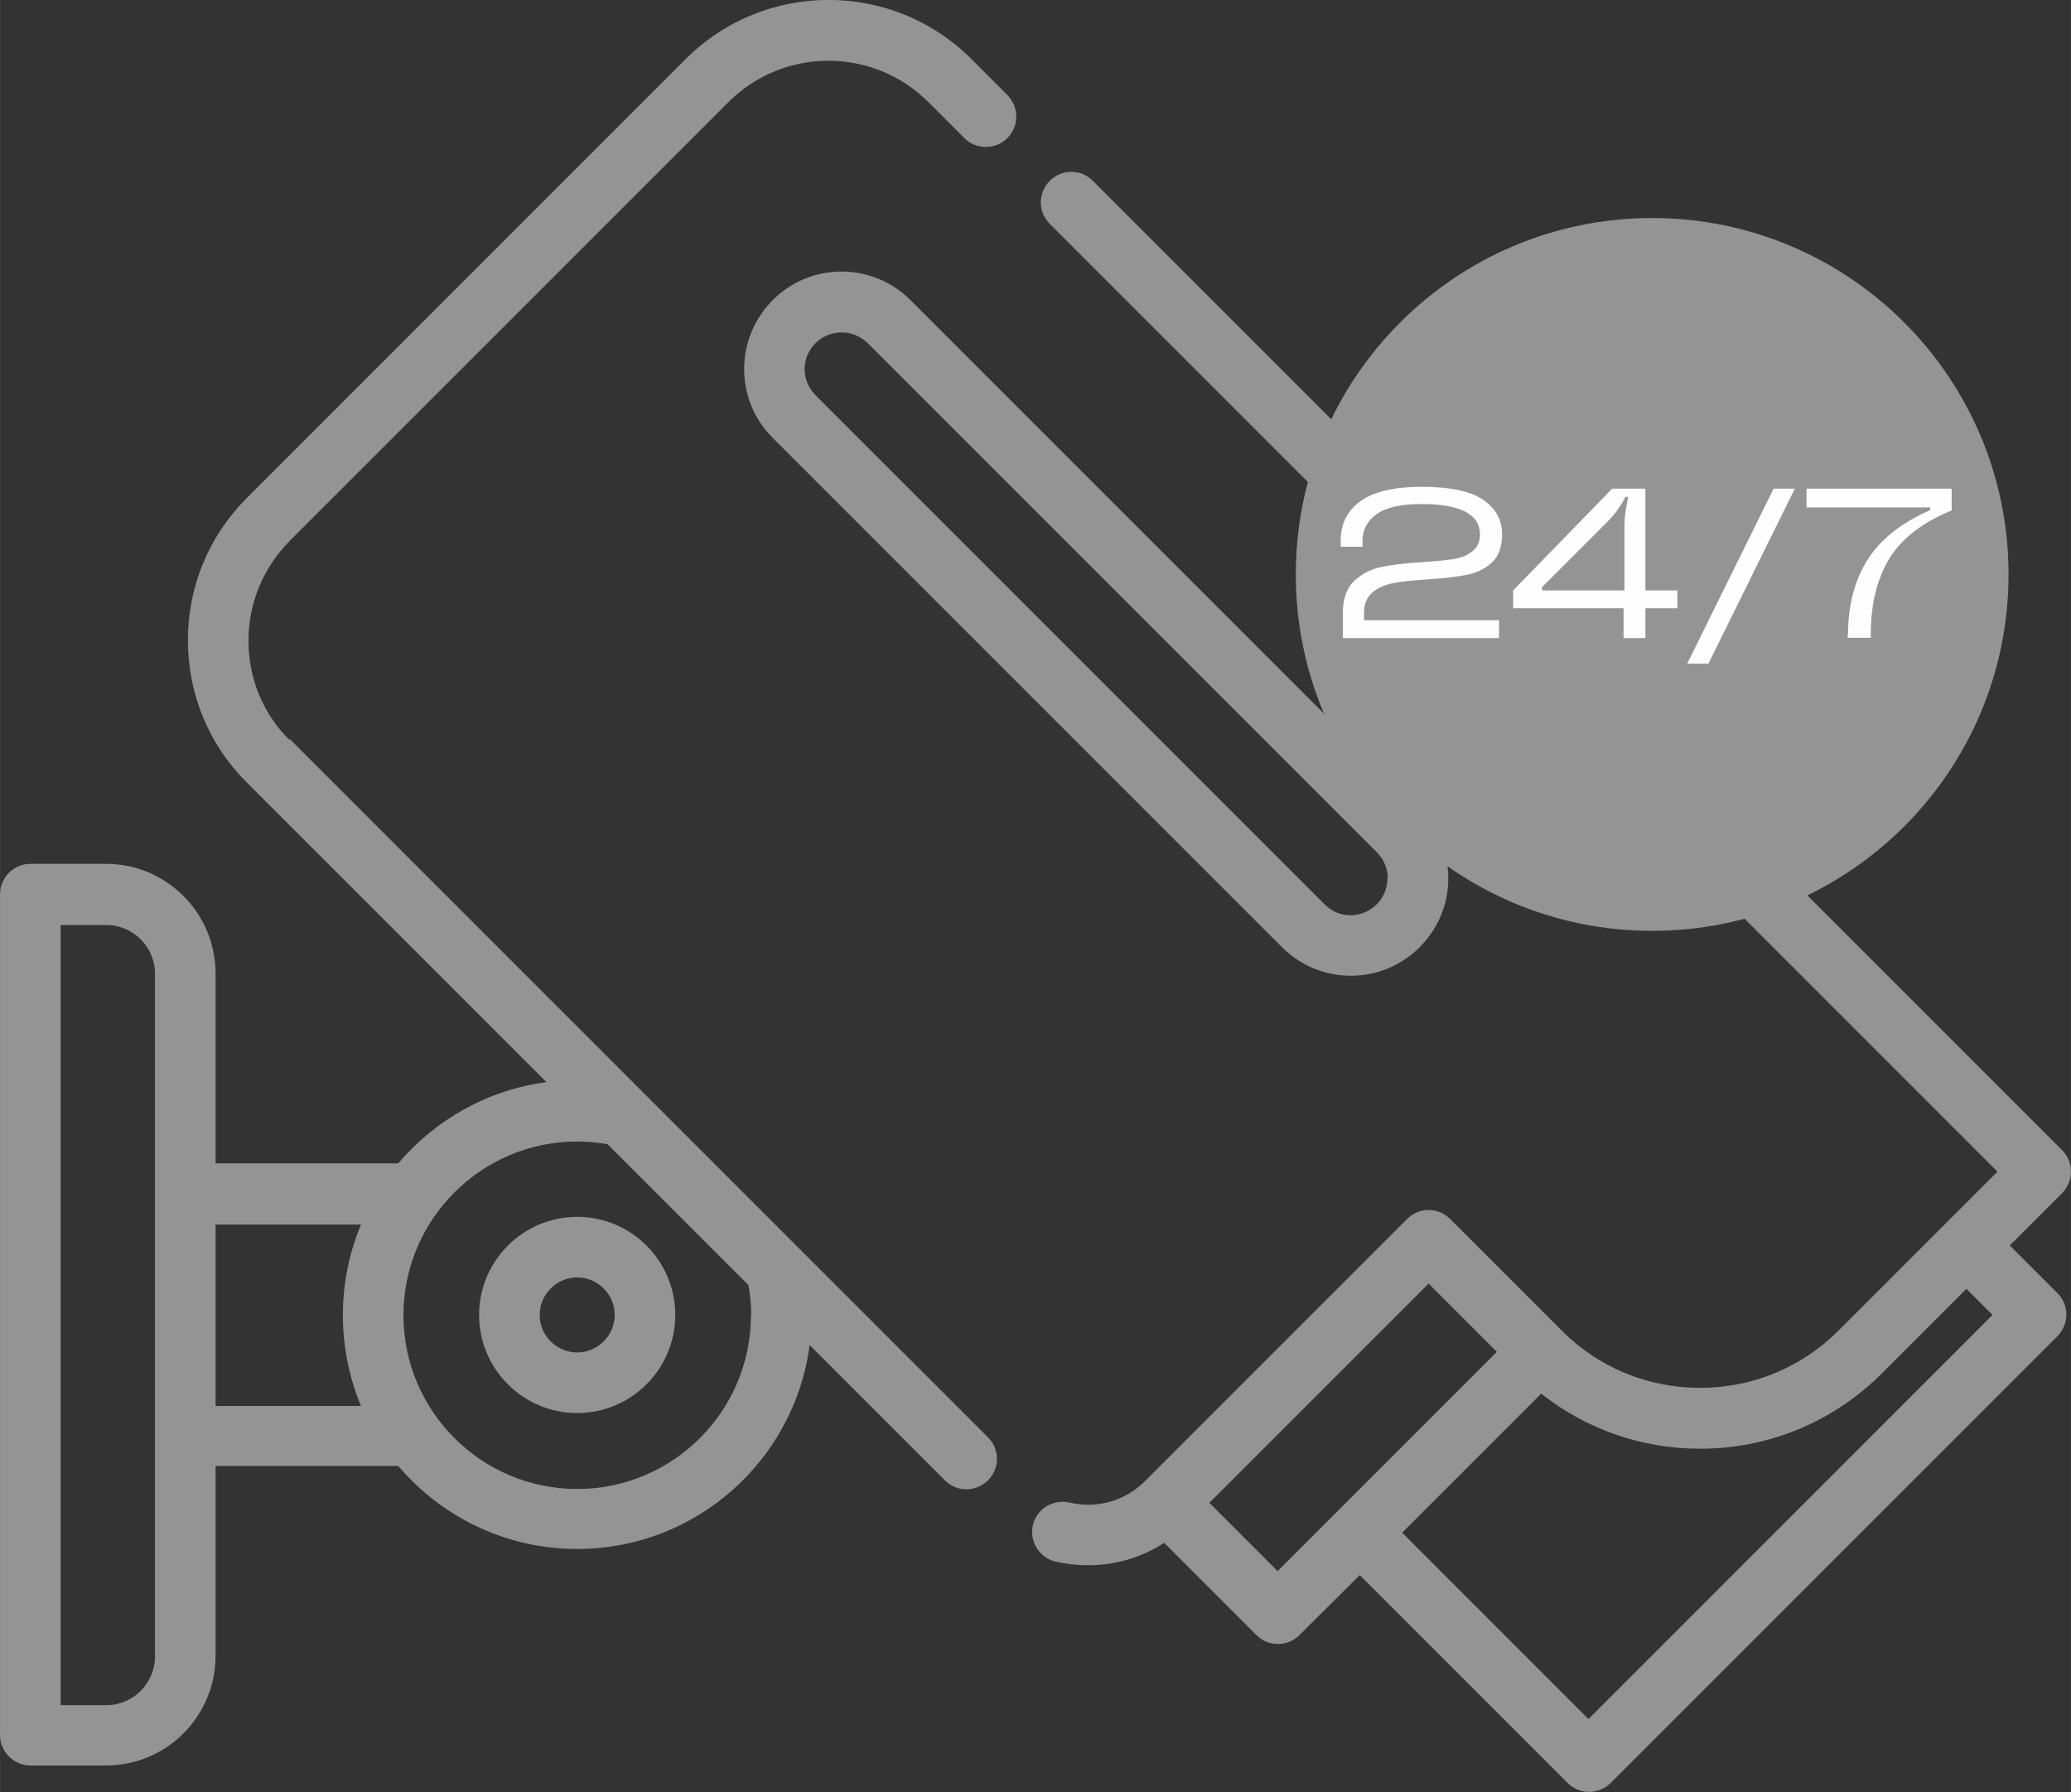
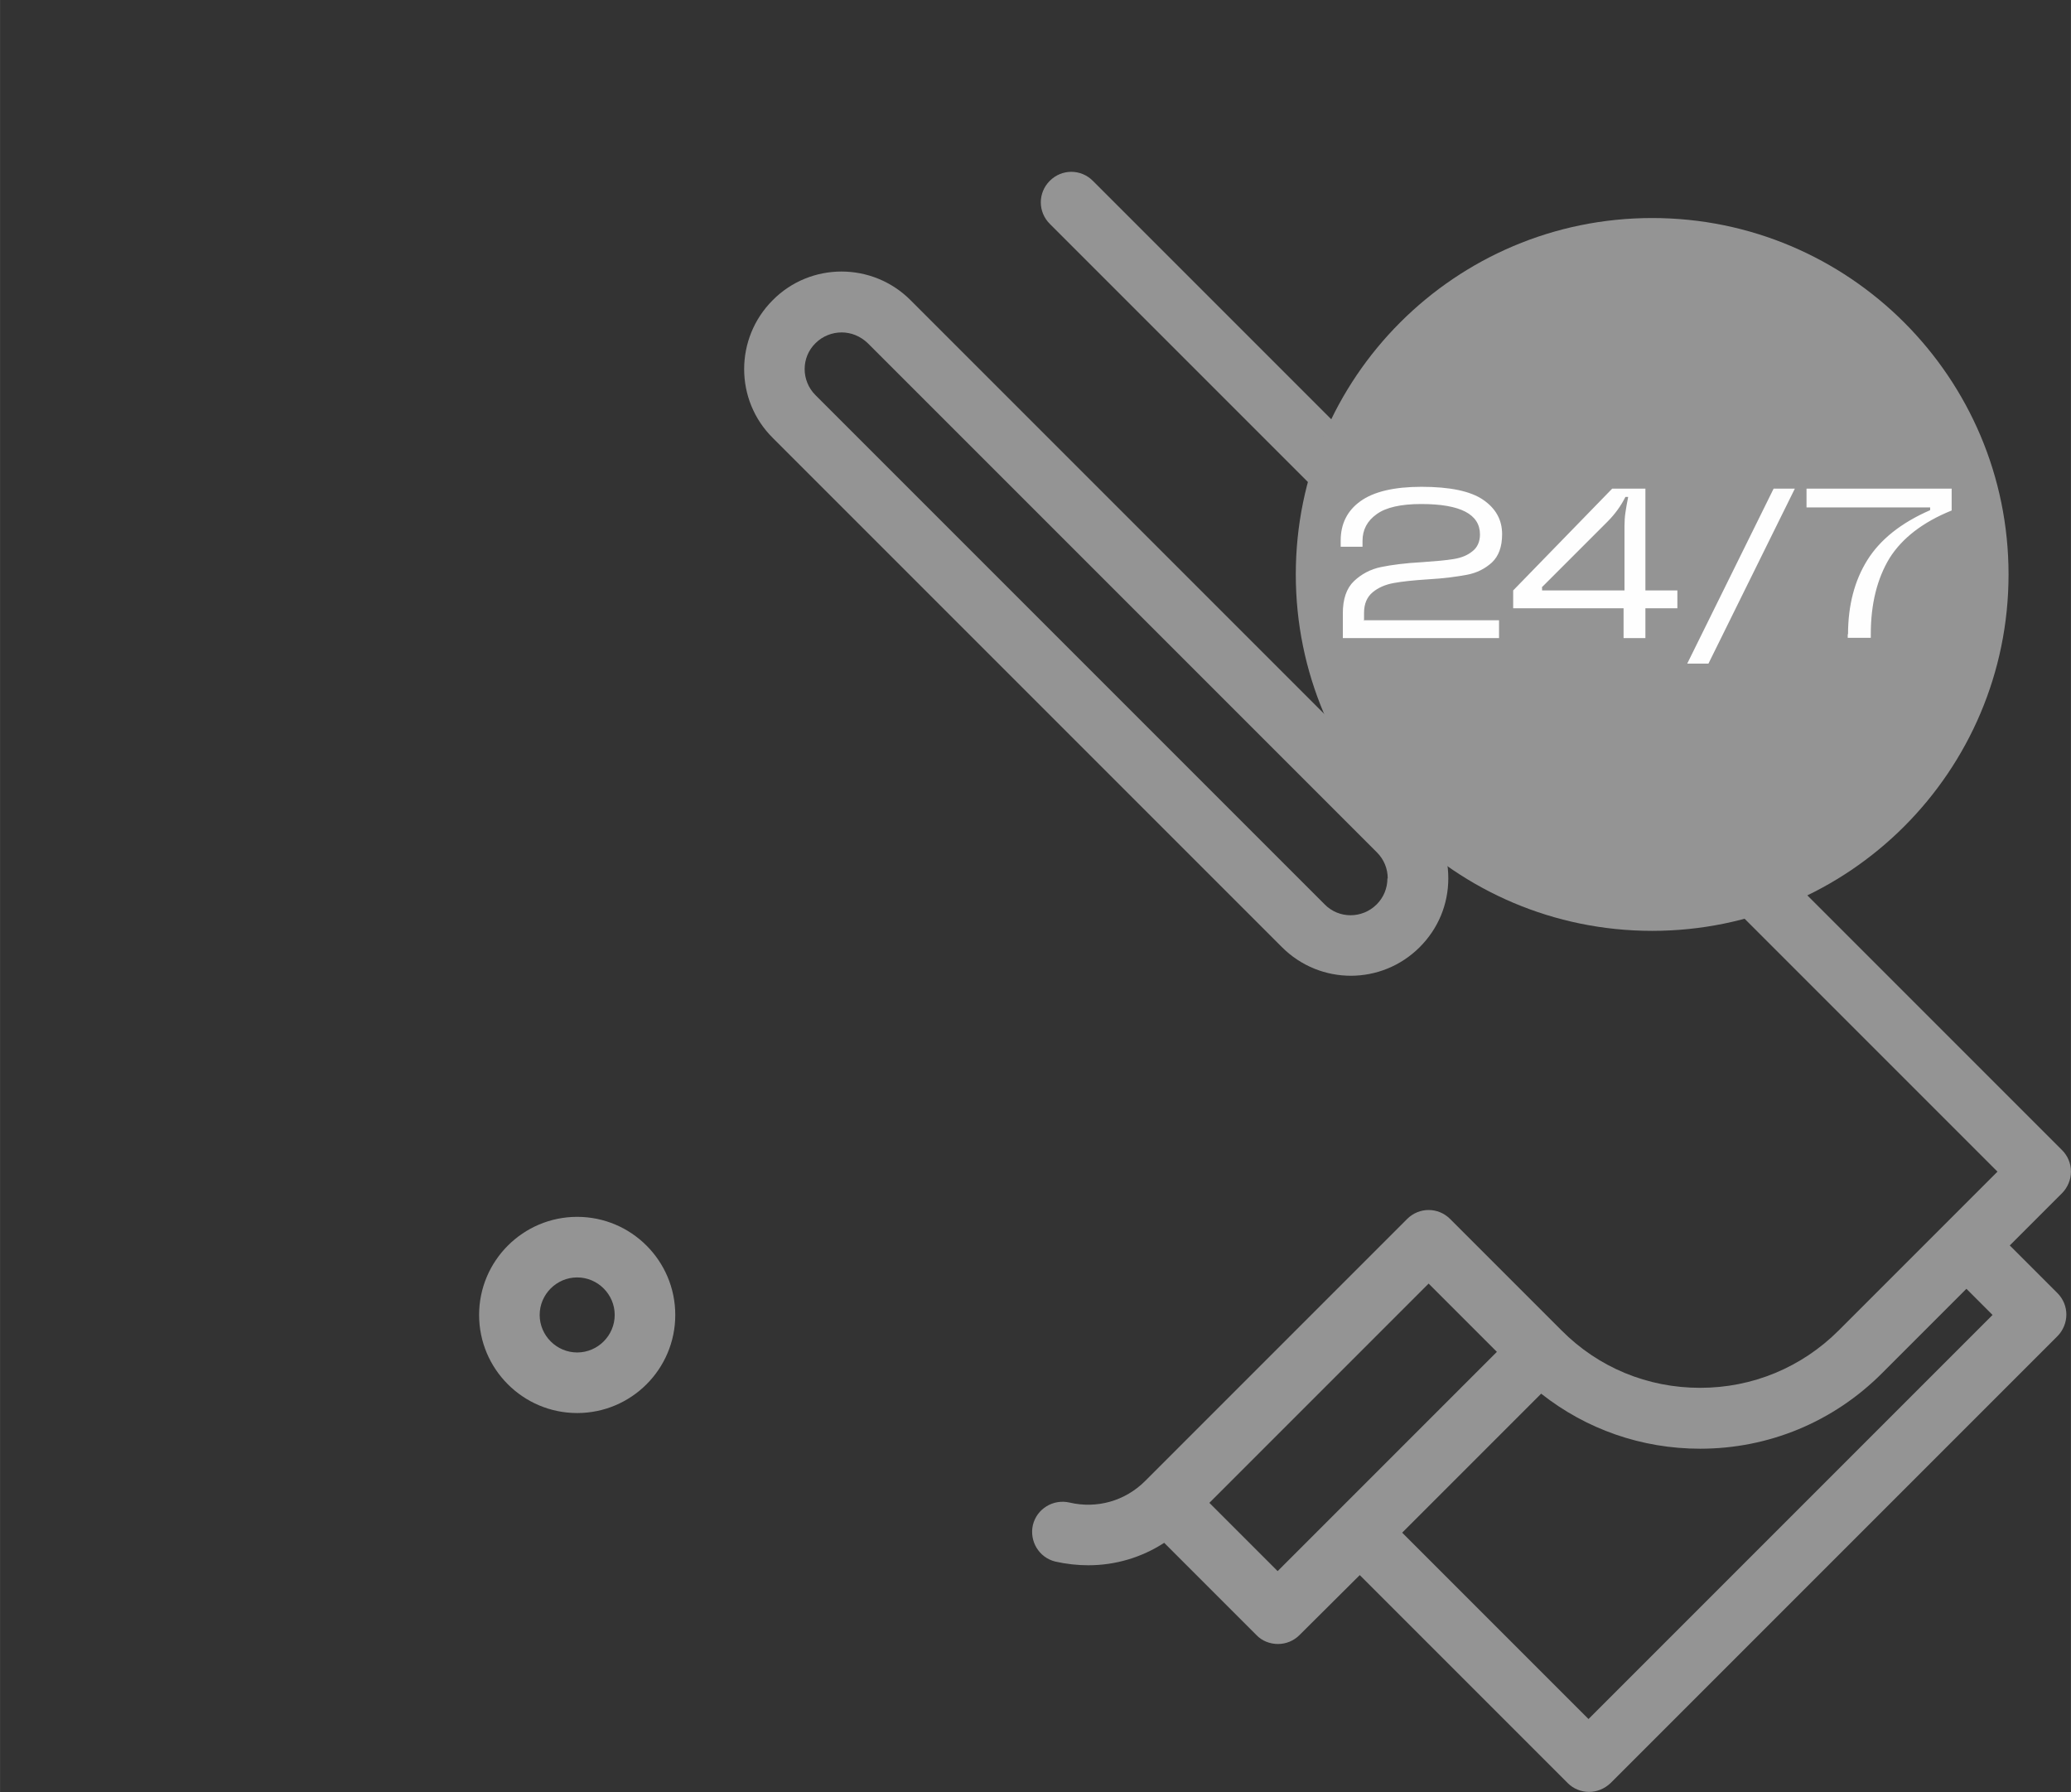
<svg xmlns="http://www.w3.org/2000/svg" xml:space="preserve" width="13.638mm" height="11.801mm" version="1.0" style="shape-rendering:geometricPrecision; text-rendering:geometricPrecision; image-rendering:optimizeQuality; fill-rule:evenodd; clip-rule:evenodd" viewBox="0 0 67.35 58.28">
  <rect x="0" y="0" width="67.35" height="58.28" fill="#333333" stroke="none" />
  <defs>
    <style type="text/css"> .fil1 {fill:#949494} .fil2 {fill:#FEFEFE;fill-rule:nonzero} .fil0 {fill:#949494;fill-rule:nonzero} </style>
  </defs>
  <g id="Слой_x0020_1">
    <g id="_1791713860752">
      <g>
        <path class="fil0" d="M18.77 39.57c-1.76,0 -3.19,1.43 -3.19,3.19 0,1.76 1.43,3.19 3.19,3.19 1.76,0 3.19,-1.43 3.19,-3.19 0,-1.76 -1.43,-3.19 -3.19,-3.19zm0 4.41c-0.67,0 -1.22,-0.55 -1.22,-1.22 0,-0.67 0.55,-1.22 1.22,-1.22 0.67,0 1.22,0.55 1.22,1.22 0,0.67 -0.55,1.22 -1.22,1.22z" />
-         <path class="fil0" d="M9.42 24.07c-0.87,-0.86 -1.34,-2.01 -1.34,-3.24 0,-1.22 0.48,-2.37 1.34,-3.24l14.28 -14.28c1.79,-1.78 4.69,-1.78 6.48,-0l1.18 1.18c0.19,0.19 0.44,0.29 0.7,0.29 0.54,0 0.99,-0.44 0.99,-0.99 0,-0.28 -0.12,-0.53 -0.3,-0.71l-1.17 -1.17c-2.56,-2.55 -6.71,-2.55 -9.27,0l-14.28 14.28c-1.24,1.24 -1.92,2.88 -1.92,4.63 0,1.75 0.68,3.4 1.92,4.63l9.74 9.74c-1.92,0.25 -3.62,1.23 -4.82,2.64l-5.94 0 0 -6.17c0,-1.97 -1.6,-3.57 -3.56,-3.57l-2.46 0c-0.54,0 -0.99,0.44 -0.99,0.99l0 27.34c0,0.54 0.44,0.99 0.99,0.99l2.46 0c1.97,0 3.56,-1.6 3.56,-3.57l0 -6.17 5.94 0c1.4,1.65 3.49,2.7 5.82,2.7 3.87,0 7.07,-2.89 7.56,-6.63l4.4 4.4c0.19,0.19 0.44,0.29 0.7,0.29 0.25,0 0.5,-0.1 0.7,-0.29 0.39,-0.39 0.39,-1.01 0,-1.4l-22.71 -22.71zm-4.38 29.79c0,0.88 -0.71,1.59 -1.59,1.59l-1.48 0 0 -25.37 1.48 0c0.88,0 1.59,0.71 1.59,1.59l0 22.19zm1.97 -8.14l0 -5.9 4.73 0c-0.38,0.91 -0.59,1.9 -0.59,2.95 0,1.05 0.21,2.04 0.59,2.95l-4.73 0 0 0zm17.41 -2.95c0,3.12 -2.54,5.65 -5.65,5.65 -3.12,0 -5.65,-2.54 -5.65,-5.65 0,-3.12 2.54,-5.65 5.65,-5.65 0.33,0 0.67,0.03 0.99,0.09l4.58 4.58c0.06,0.33 0.09,0.66 0.09,0.99z" />
        <path class="fil0" d="M65.34 40.52l1.72 -1.72c0.18,-0.18 0.29,-0.44 0.29,-0.7 0,-0.26 -0.1,-0.51 -0.29,-0.7l-31.52 -31.52c-0.39,-0.39 -1.01,-0.39 -1.4,0 -0.39,0.39 -0.39,1.01 0,1.4l30.82 30.82 -1.72 1.72c-0,0 -0,0 -0,0 -0,0 -0,0 -0,0l-3.44 3.44c-1.21,1.21 -2.81,1.87 -4.51,1.87 -1.71,0 -3.31,-0.66 -4.51,-1.87l-3.62 -3.62c-0.39,-0.39 -1.01,-0.39 -1.4,0l-8.52 8.52c-0,0 -0,0 -0,0 -0,0 -0,0 -0,0 -0.65,0.65 -1.57,0.91 -2.46,0.7 -0.53,-0.12 -1.06,0.2 -1.19,0.73 -0.12,0.53 0.2,1.06 0.73,1.19 0.36,0.08 0.72,0.12 1.07,0.12 0.88,0 1.73,-0.25 2.47,-0.73l3 3c0.18,0.19 0.44,0.29 0.7,0.29 0.26,0 0.51,-0.1 0.7,-0.29l1.96 -1.95 6.76 6.76c0.19,0.19 0.44,0.29 0.7,0.29 0.25,0 0.5,-0.1 0.7,-0.29l14.53 -14.53c0.18,-0.18 0.29,-0.44 0.29,-0.7 0,-0.26 -0.1,-0.51 -0.29,-0.7l-1.55 -1.55zm-23.79 10.57l-2.22 -2.22 7.13 -7.13 2.22 2.22 -7.13 7.13zm10.11 4.81l-6.06 -6.06 4.52 -4.52c1.47,1.16 3.27,1.79 5.17,1.79 2.23,0 4.33,-0.87 5.91,-2.45l2.75 -2.75 0.85 0.85 -13.13 13.13z" />
        <path class="fil0" d="M25.13 9.76c-1.24,1.24 -1.24,3.25 0,4.48l16.56 16.56c0.62,0.62 1.43,0.93 2.24,0.93 0.81,0 1.62,-0.31 2.24,-0.93 0.6,-0.6 0.93,-1.39 0.93,-2.24 0,-0.85 -0.33,-1.64 -0.93,-2.24l-16.56 -16.56c-1.24,-1.24 -3.25,-1.24 -4.48,0l0 0zm19.99 18.8c0,0.32 -0.12,0.62 -0.35,0.85 -0.47,0.47 -1.23,0.47 -1.69,0l-16.56 -16.56c-0.47,-0.47 -0.47,-1.23 0,-1.69 0.23,-0.23 0.54,-0.35 0.85,-0.35 0.31,0 0.61,0.12 0.85,0.35l16.56 16.56c0.23,0.23 0.35,0.53 0.35,0.85l0 0z" />
      </g>
      <g>
        <path class="fil1" d="M53.73 7.09c6.4,0 11.59,5.19 11.59,11.59 0,6.4 -5.19,11.59 -11.59,11.59 -6.4,0 -11.59,-5.19 -11.59,-11.59 0,-6.4 5.19,-11.59 11.59,-11.59z" />
        <path class="fil2" d="M44.37 20.17l4.38 0 0 0.58 -5.08 0 0 -0.81c0,-0.46 0.12,-0.81 0.36,-1.04 0.24,-0.23 0.54,-0.39 0.88,-0.46 0.34,-0.07 0.79,-0.13 1.35,-0.16 0.43,-0.03 0.77,-0.06 1.01,-0.1 0.25,-0.04 0.45,-0.12 0.61,-0.25 0.16,-0.12 0.25,-0.31 0.25,-0.55 0,-0.66 -0.64,-0.99 -1.91,-0.99 -0.66,0 -1.15,0.11 -1.45,0.33 -0.31,0.22 -0.46,0.51 -0.46,0.87l0 0.19 -0.71 0 0 -0.2c0,-0.54 0.21,-0.97 0.64,-1.28 0.43,-0.31 1.09,-0.47 1.99,-0.47 0.92,0 1.59,0.14 2,0.42 0.41,0.28 0.62,0.65 0.62,1.12 0,0.41 -0.11,0.71 -0.33,0.92 -0.22,0.2 -0.49,0.34 -0.81,0.4 -0.32,0.06 -0.74,0.12 -1.28,0.15 -0.47,0.03 -0.84,0.07 -1.11,0.12 -0.27,0.05 -0.5,0.15 -0.68,0.3 -0.18,0.15 -0.28,0.37 -0.28,0.67l0 0.27zm9.14 -0.97l1.04 0 0 0.58 -1.04 0 0 0.97 -0.71 0 0 -0.97 -3.59 0 0 -0.58 3.22 -3.31 1.08 0 0 3.31zm-3.36 -0.09l0 0.09 2.68 0 0 -2.09c0,-0.16 0.01,-0.31 0.03,-0.44 0.02,-0.14 0.05,-0.31 0.09,-0.51l-0.09 0c-0.15,0.3 -0.35,0.57 -0.58,0.8l-2.14 2.14zm5.41 2.47l-0.69 0 2.81 -5.69 0.69 0 -2.81 5.69zm4.54 -0.95c0,-0.94 0.21,-1.75 0.63,-2.42 0.42,-0.67 1.1,-1.21 2.04,-1.62l0 -0.09 -4.02 0 0 -0.61 4.72 0 0 0.71c-0.94,0.38 -1.61,0.9 -2.02,1.55 -0.4,0.66 -0.61,1.48 -0.61,2.47l0 0.12 -0.75 0 0 -0.12z" />
      </g>
    </g>
  </g>
</svg>